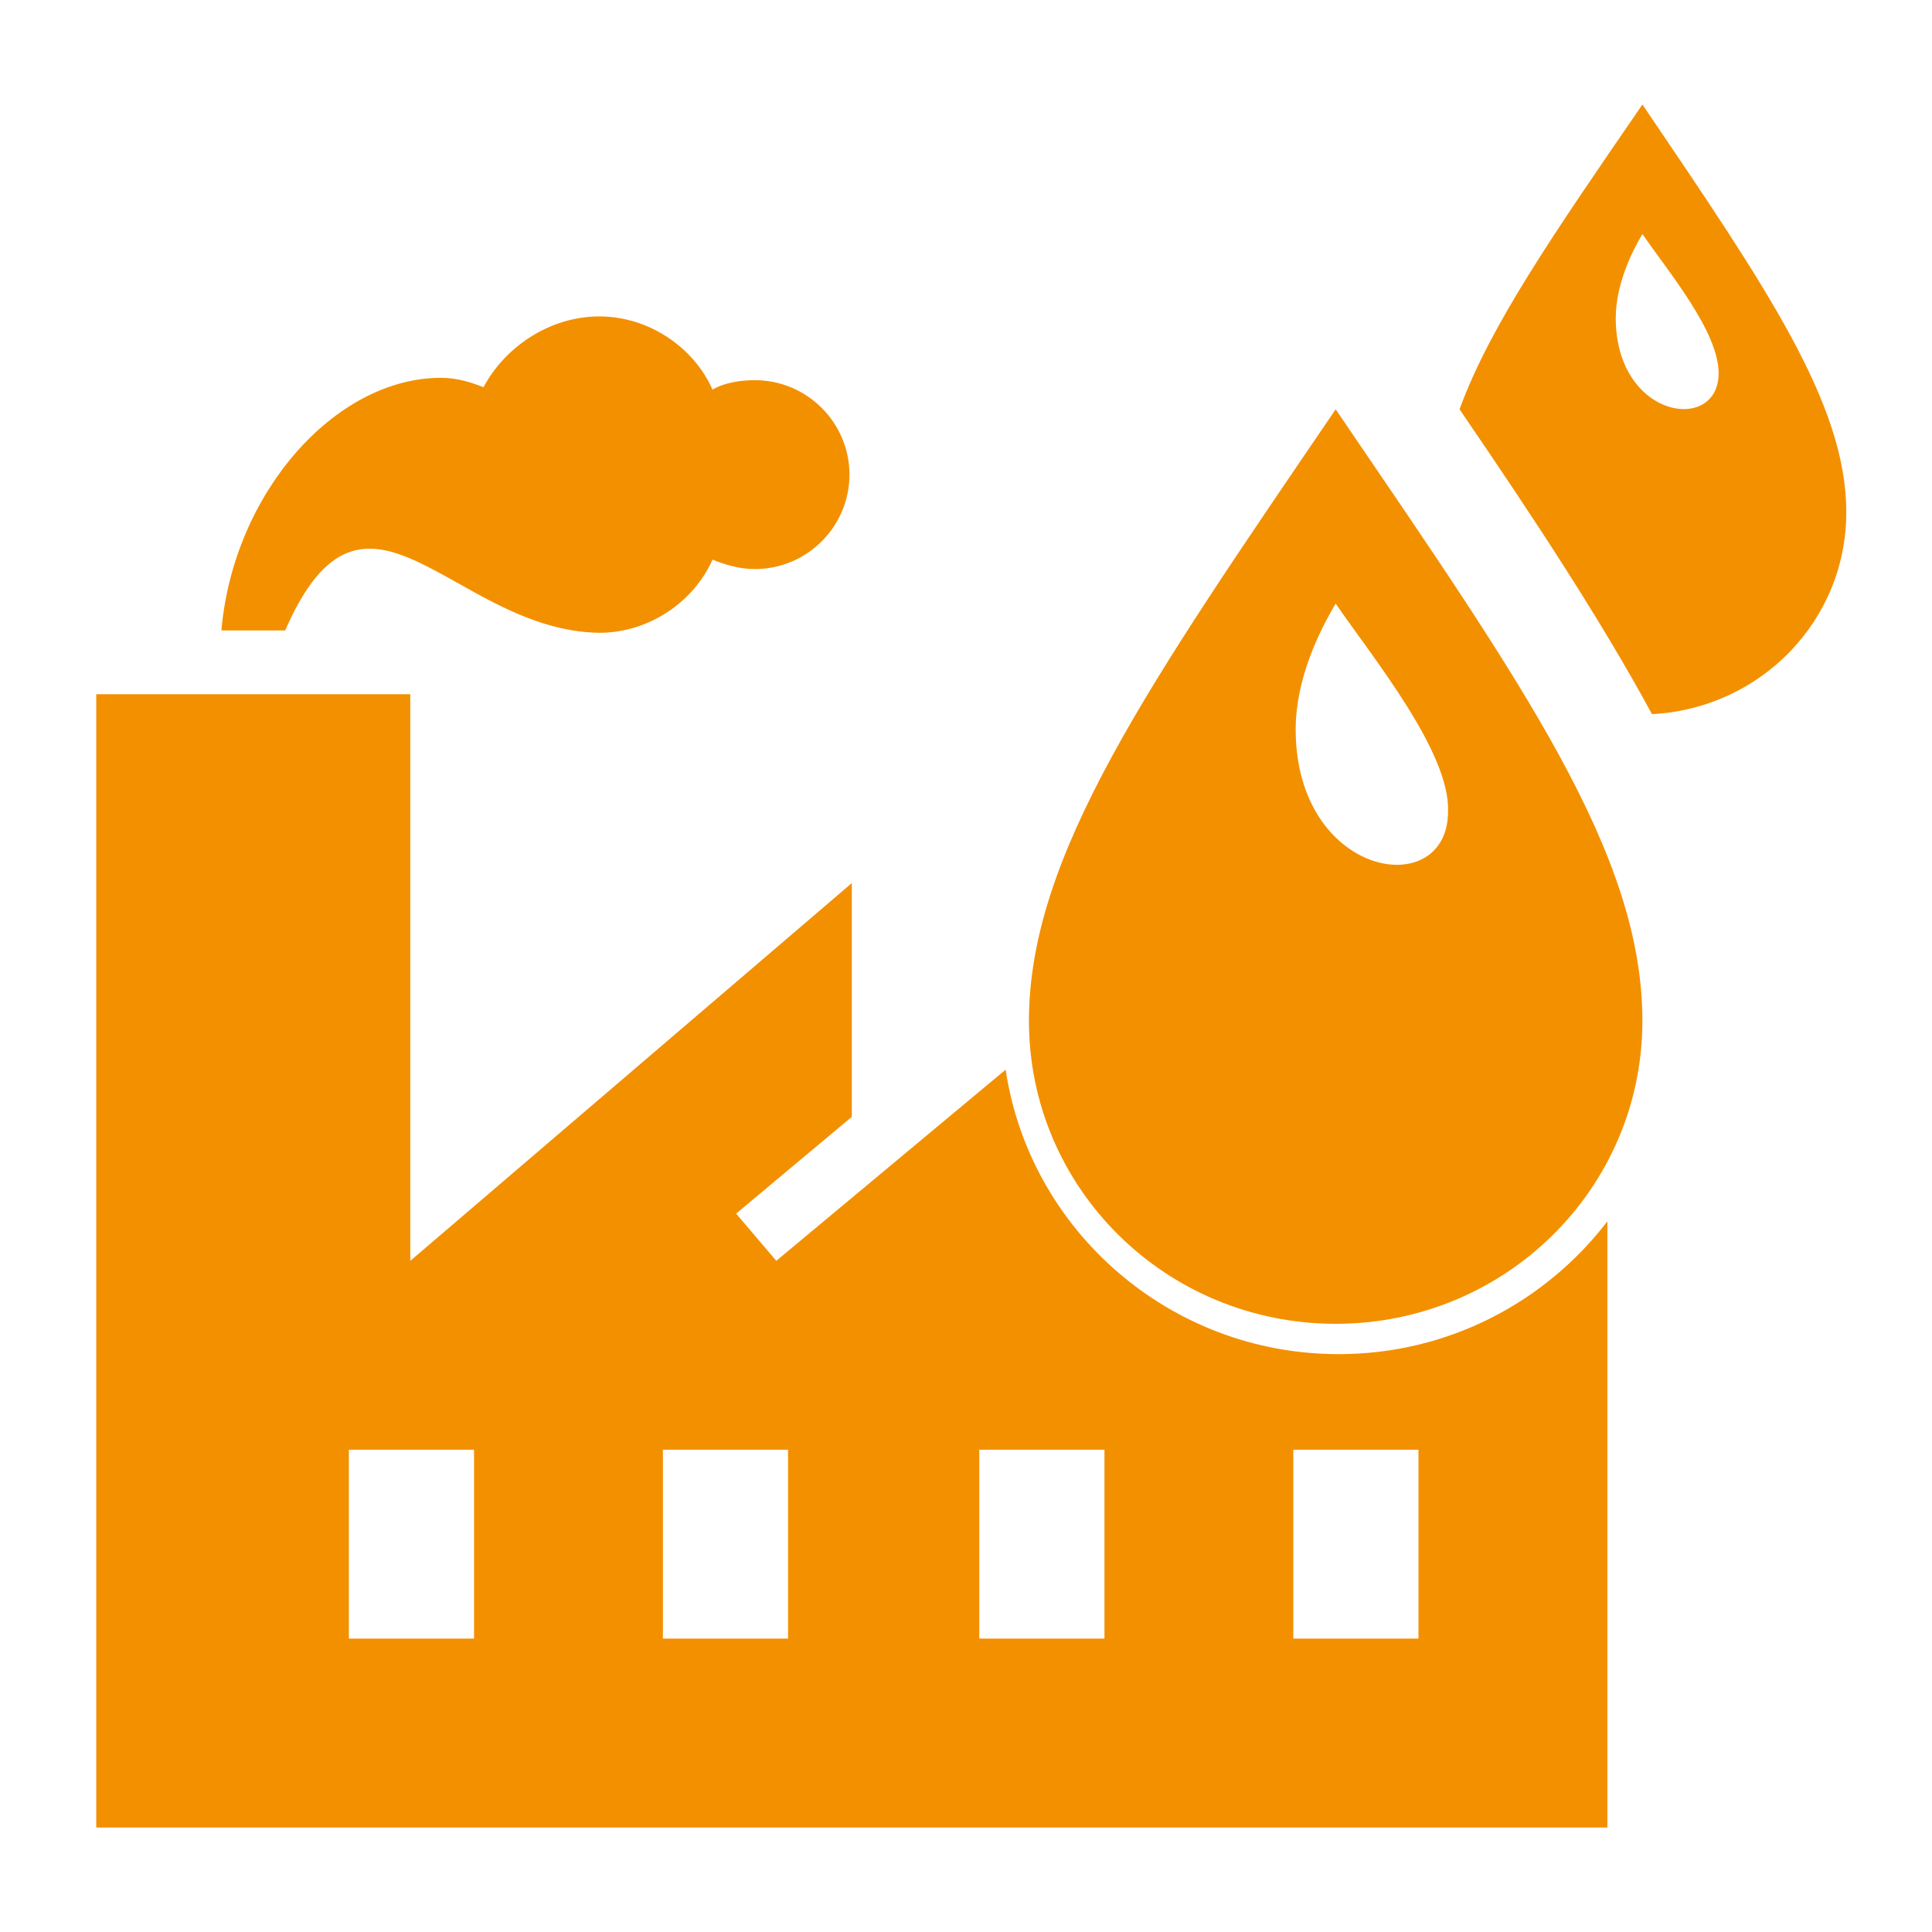
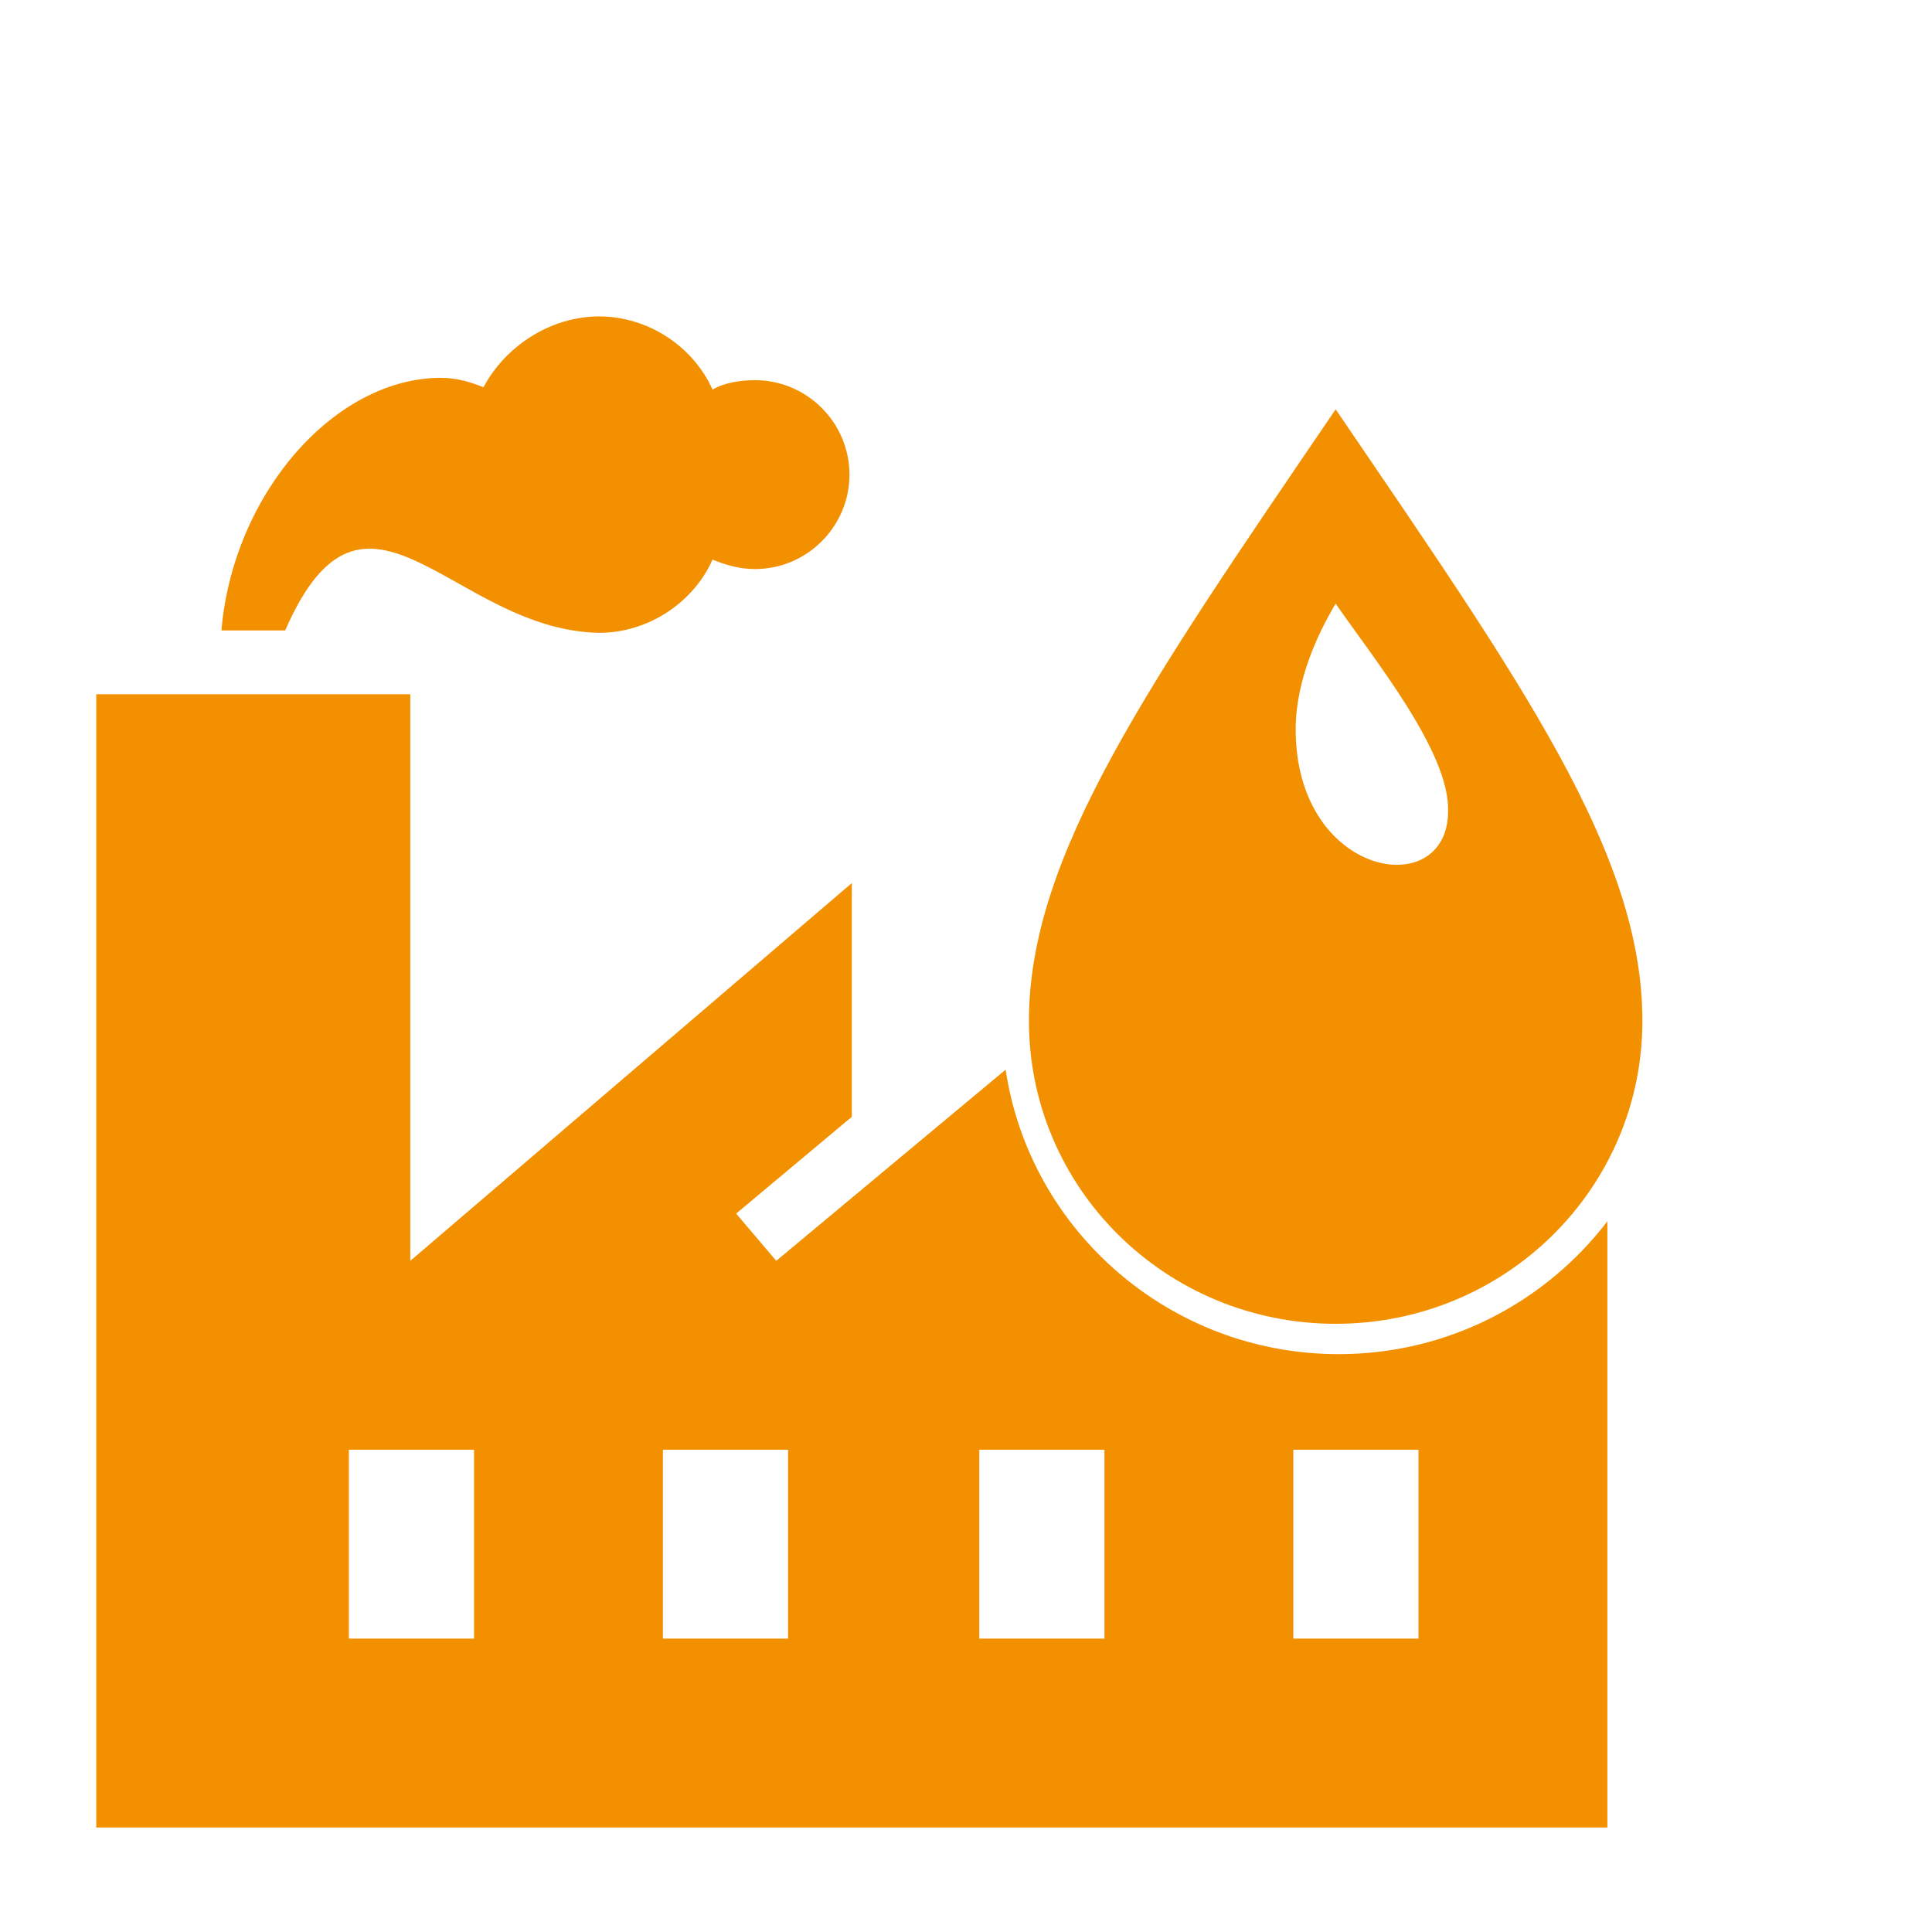
<svg xmlns="http://www.w3.org/2000/svg" id="Capa_1" data-name="Capa 1" viewBox="0 0 500 500">
  <defs>
    <style>      .cls-1 {        fill: #f39000;      }    </style>
  </defs>
  <path class="cls-1" d="M155.07,163.77c12.83,0,24.44-7.94,29.33-18.94,3.06,1.22,6.72,2.44,11,2.44,13.44,0,24.44-11,24.44-24.44s-11-24.44-24.44-24.44c-3.67,0-7.94,.61-11,2.44-4.89-11-16.5-18.94-29.33-18.94s-24.44,7.94-29.94,18.33c-3.06-1.22-6.72-2.44-11-2.44-27.5,0-53.77,29.94-56.83,65.38h16.5c20.78-47.66,43.38,0,81.27,.61Z" />
  <path class="cls-1" d="M346.45,350.45c-43.75,0-79.97-32.04-86.19-73.62l-4.37,3.64-54.99,45.83-10.39-12.22,29.94-25.05v-60.49l-114.27,97.77V179.66H24.91V472.96H415.99v-156.89c-15.94,20.84-41.13,34.38-69.53,34.38Zm-223.77,73.62h-32.39v-48.88h32.39v48.88Zm81.27,0h-32.39v-48.88h32.39v48.88Zm81.88,0h-32.39v-48.88h32.39v48.88Zm81.27,0h-32.39v-48.88h32.39v48.88Z" />
  <path class="cls-1" d="M266.29,264.2c0,43.39,35.5,78.4,79.38,78.4s79.38-35.01,79.38-78.4-31.06-87.27-79.38-158.27c-48.32,71-79.38,115.38-79.38,158.27Zm69.03-75.44c0-12.82,5.92-25.15,10.35-32.54,9.86,14.3,29.58,38.46,29.09,53.74,0,23.67-39.44,17.26-39.44-21.2Z" />
-   <path class="cls-1" d="M425.06,27.04c-22.68,33.03-39.44,57.19-47.33,78.89,20.22,29.58,36.98,55.22,49.8,78.89,28.11-1.48,50.29-24.16,50.29-52.26s-20.71-58.18-52.76-105.51Zm-6.9,55.22c0-8.38,3.94-16.76,6.9-21.69,6.41,9.37,19.72,25.15,19.72,35.99,0,15.78-26.63,11.83-26.63-14.3Z" />
</svg>